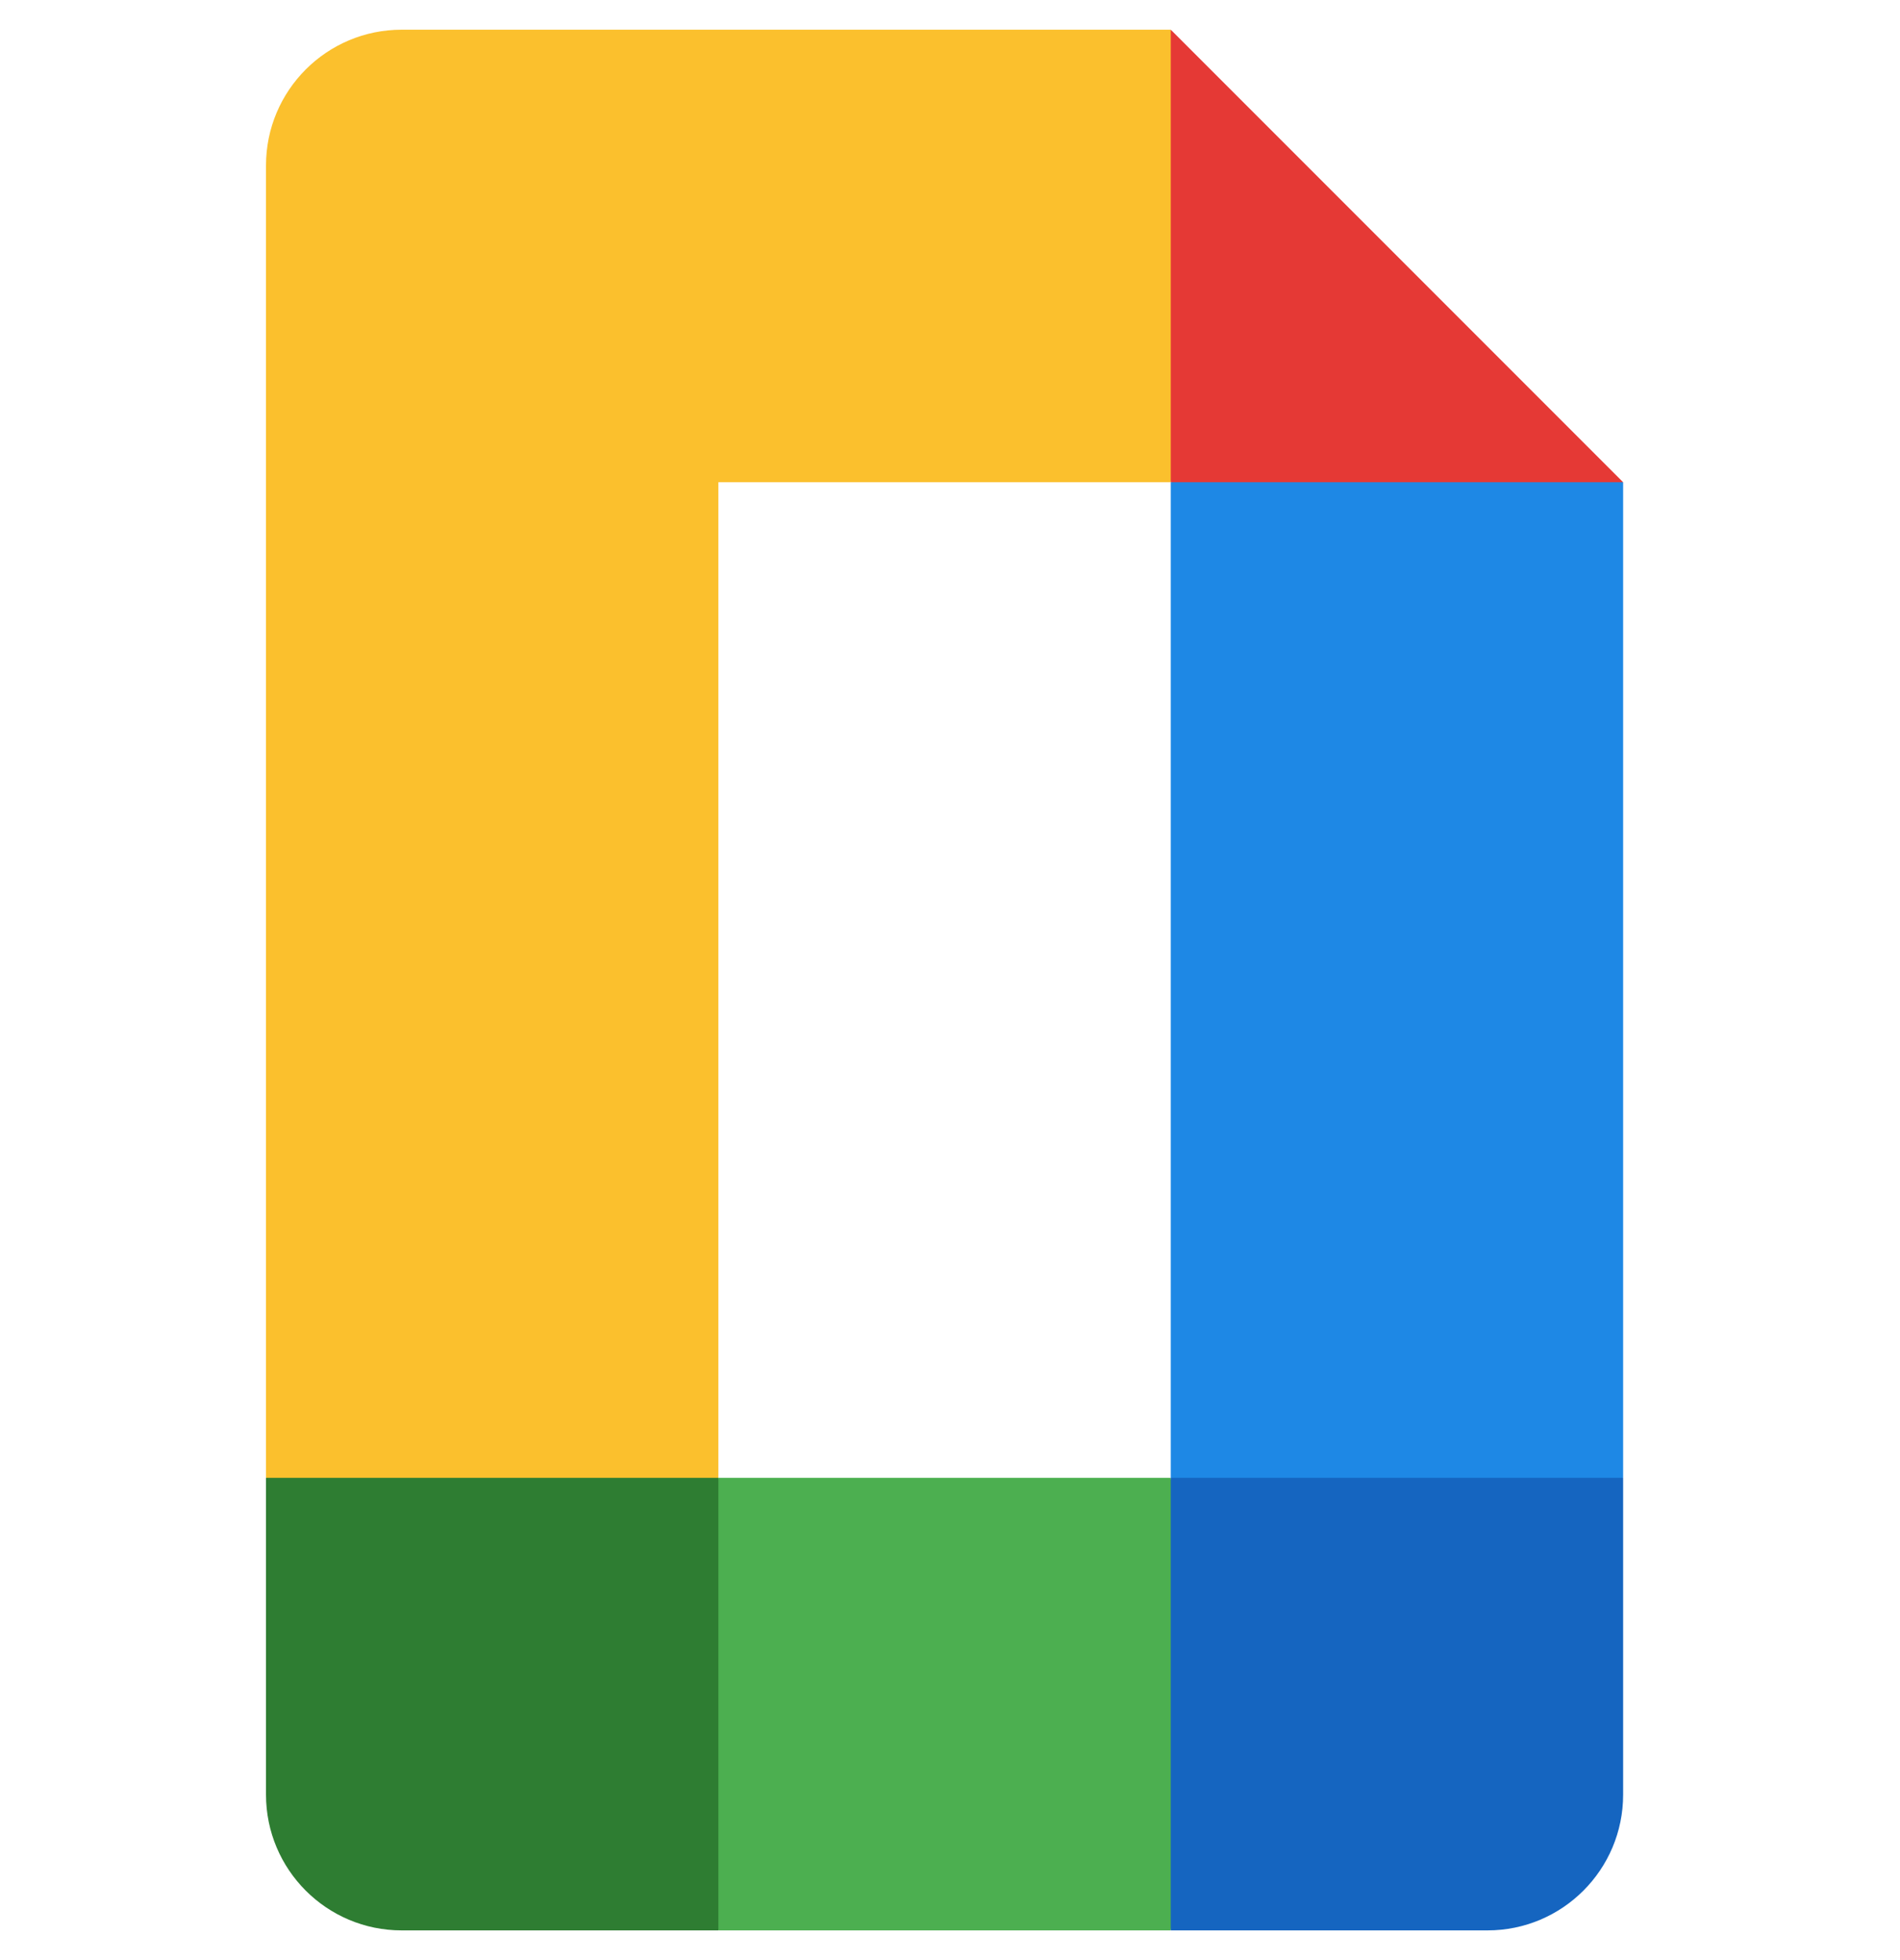
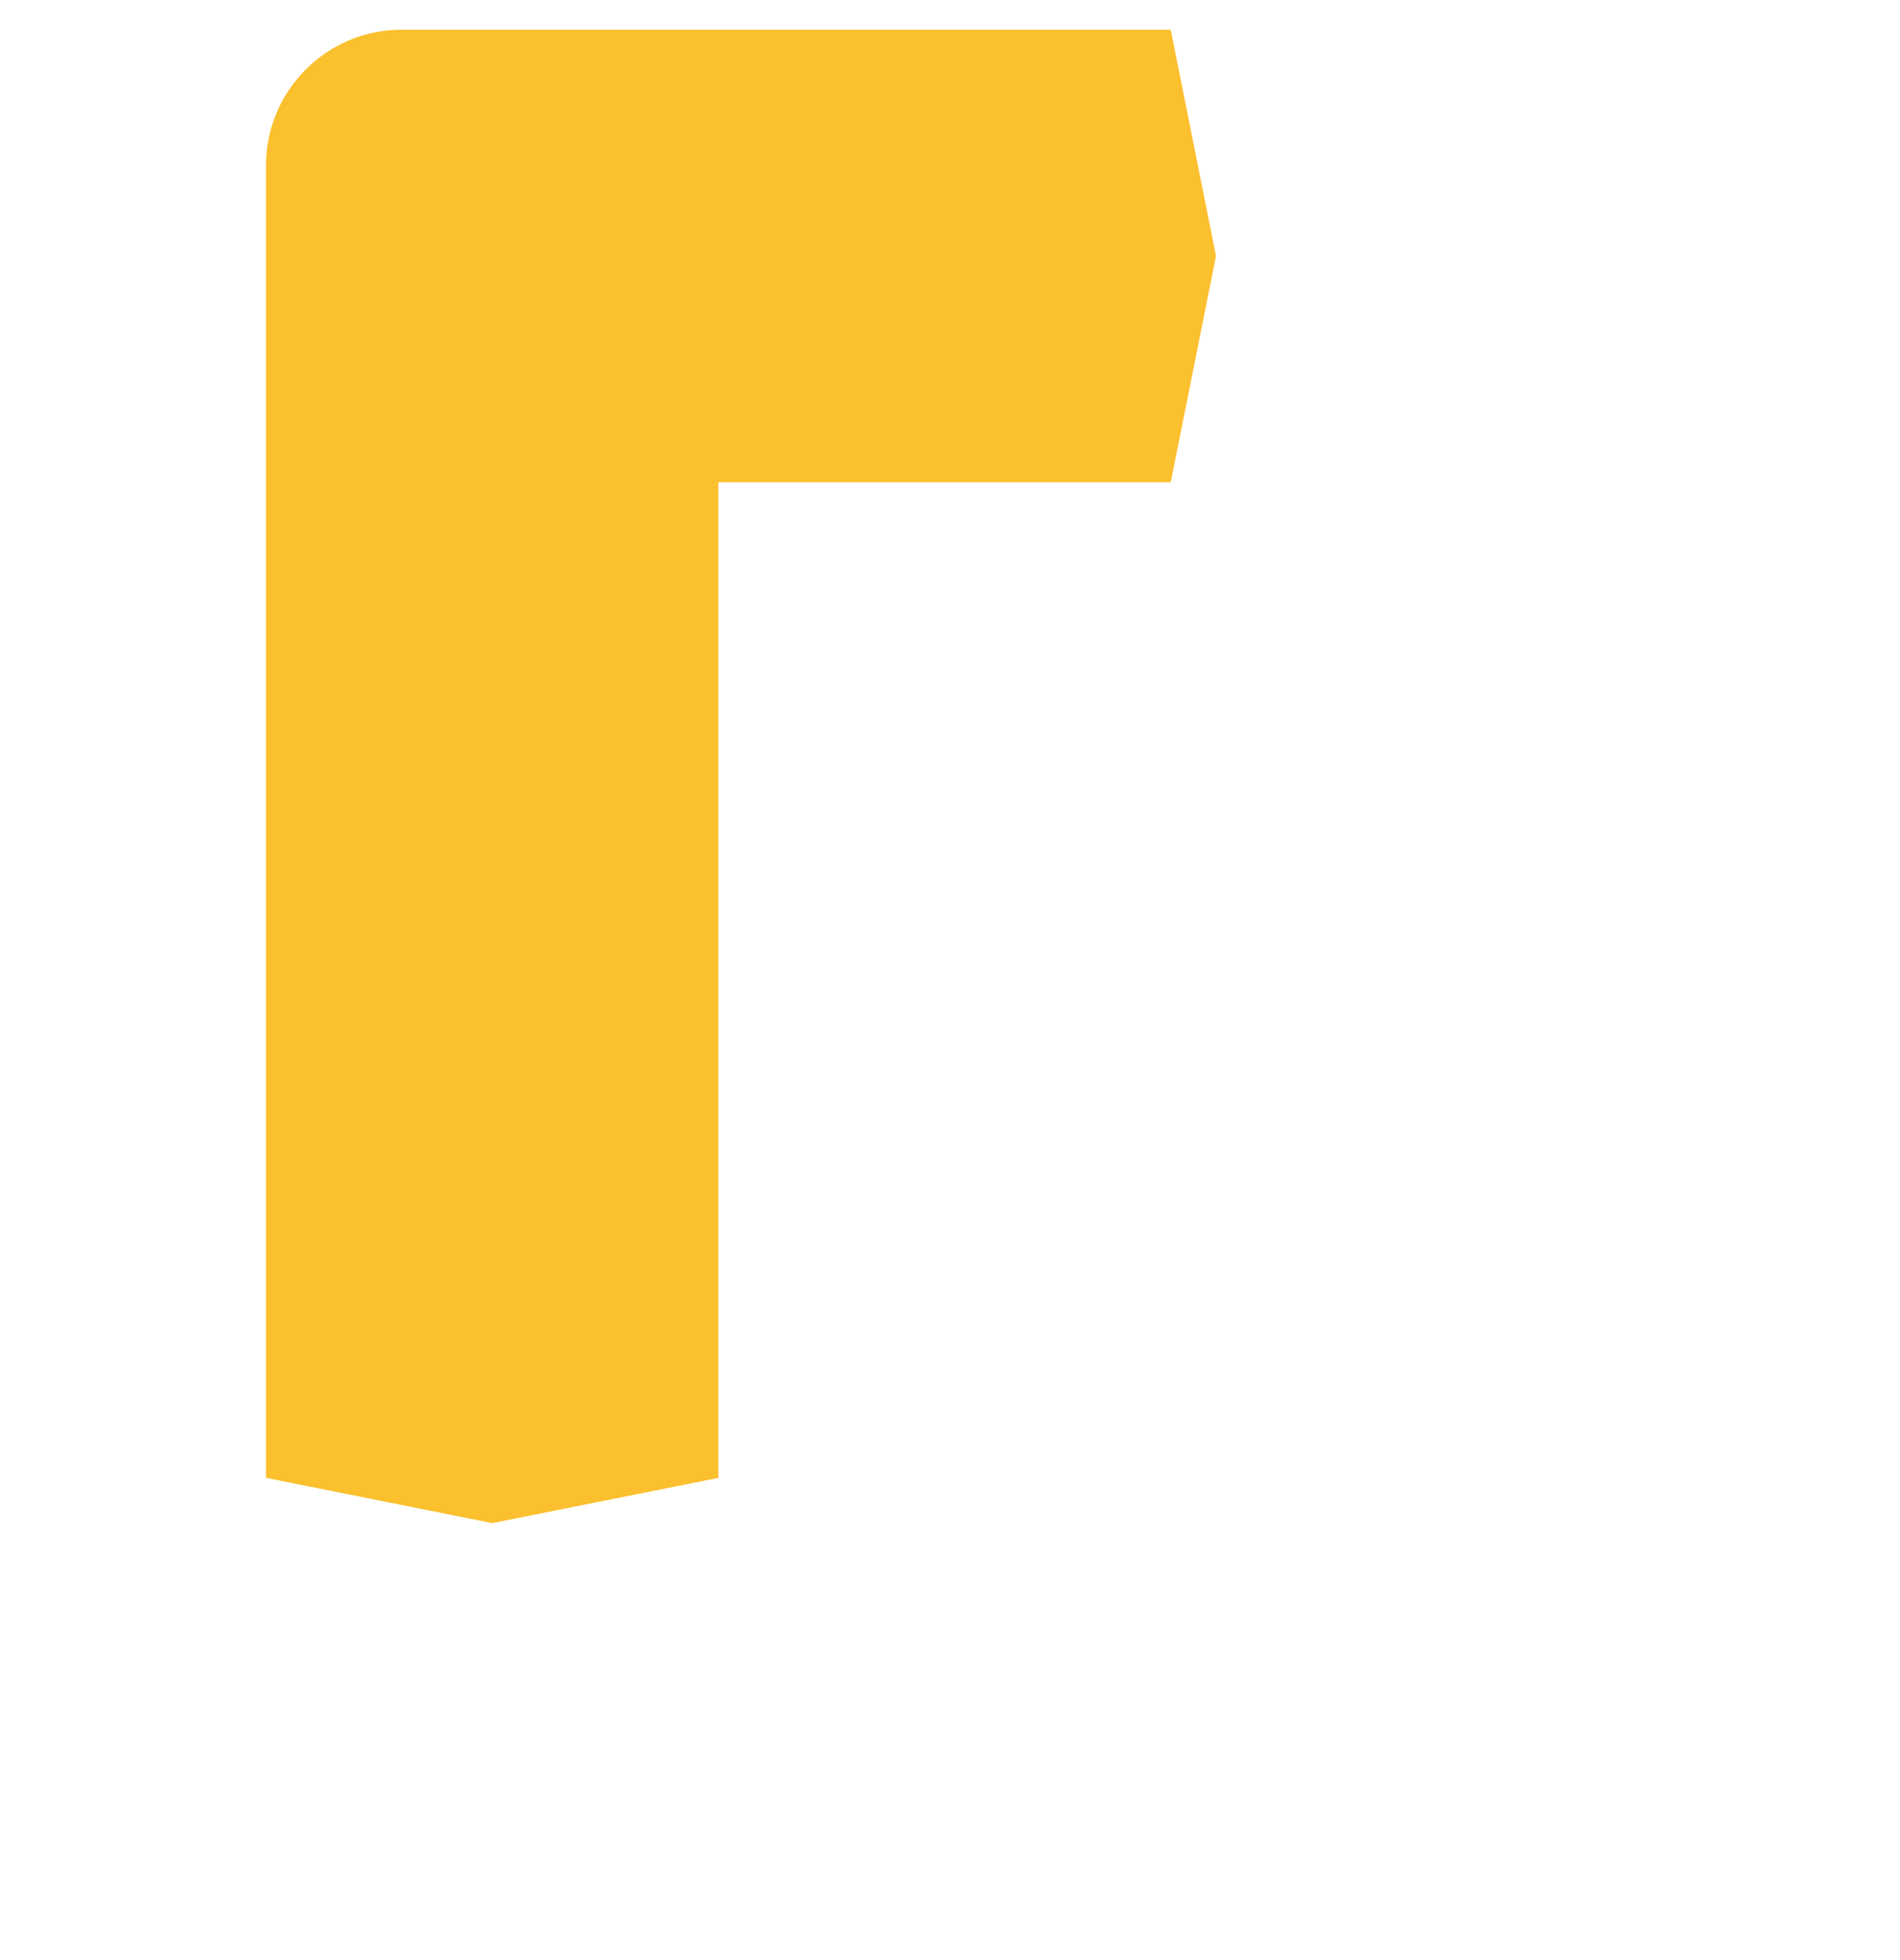
<svg xmlns="http://www.w3.org/2000/svg" width="32" height="33" viewBox="0 0 32 33" fill="none">
  <path d="M19.718 0.5H12.099H6.766C5.503 0.5 4.48 1.523 4.48 2.786V24.881L8.29 25.643L12.099 24.881V8.119H19.718L20.48 4.31L19.718 0.5Z" fill="#FBC02D" />
-   <path d="M19.718 32.5H12.099L11.337 28.69L12.099 24.881H19.718L20.48 28.69L19.718 32.5Z" fill="#4CAF50" />
-   <path d="M12.099 24.881V32.5H6.766C5.503 32.5 4.48 31.477 4.48 30.214V24.881H12.099Z" fill="#2E7D32" />
-   <path d="M27.337 24.881L23.528 25.643L19.718 24.881V8.119L23.528 7.357L27.337 8.119V24.881Z" fill="#1E88E5" />
-   <path d="M19.718 24.881H27.337V30.214C27.337 31.477 26.314 32.5 25.052 32.5H19.718V24.881Z" fill="#1565C0" />
-   <path d="M27.337 8.119H19.718V0.5L27.337 8.119Z" fill="#E53935" />
</svg>